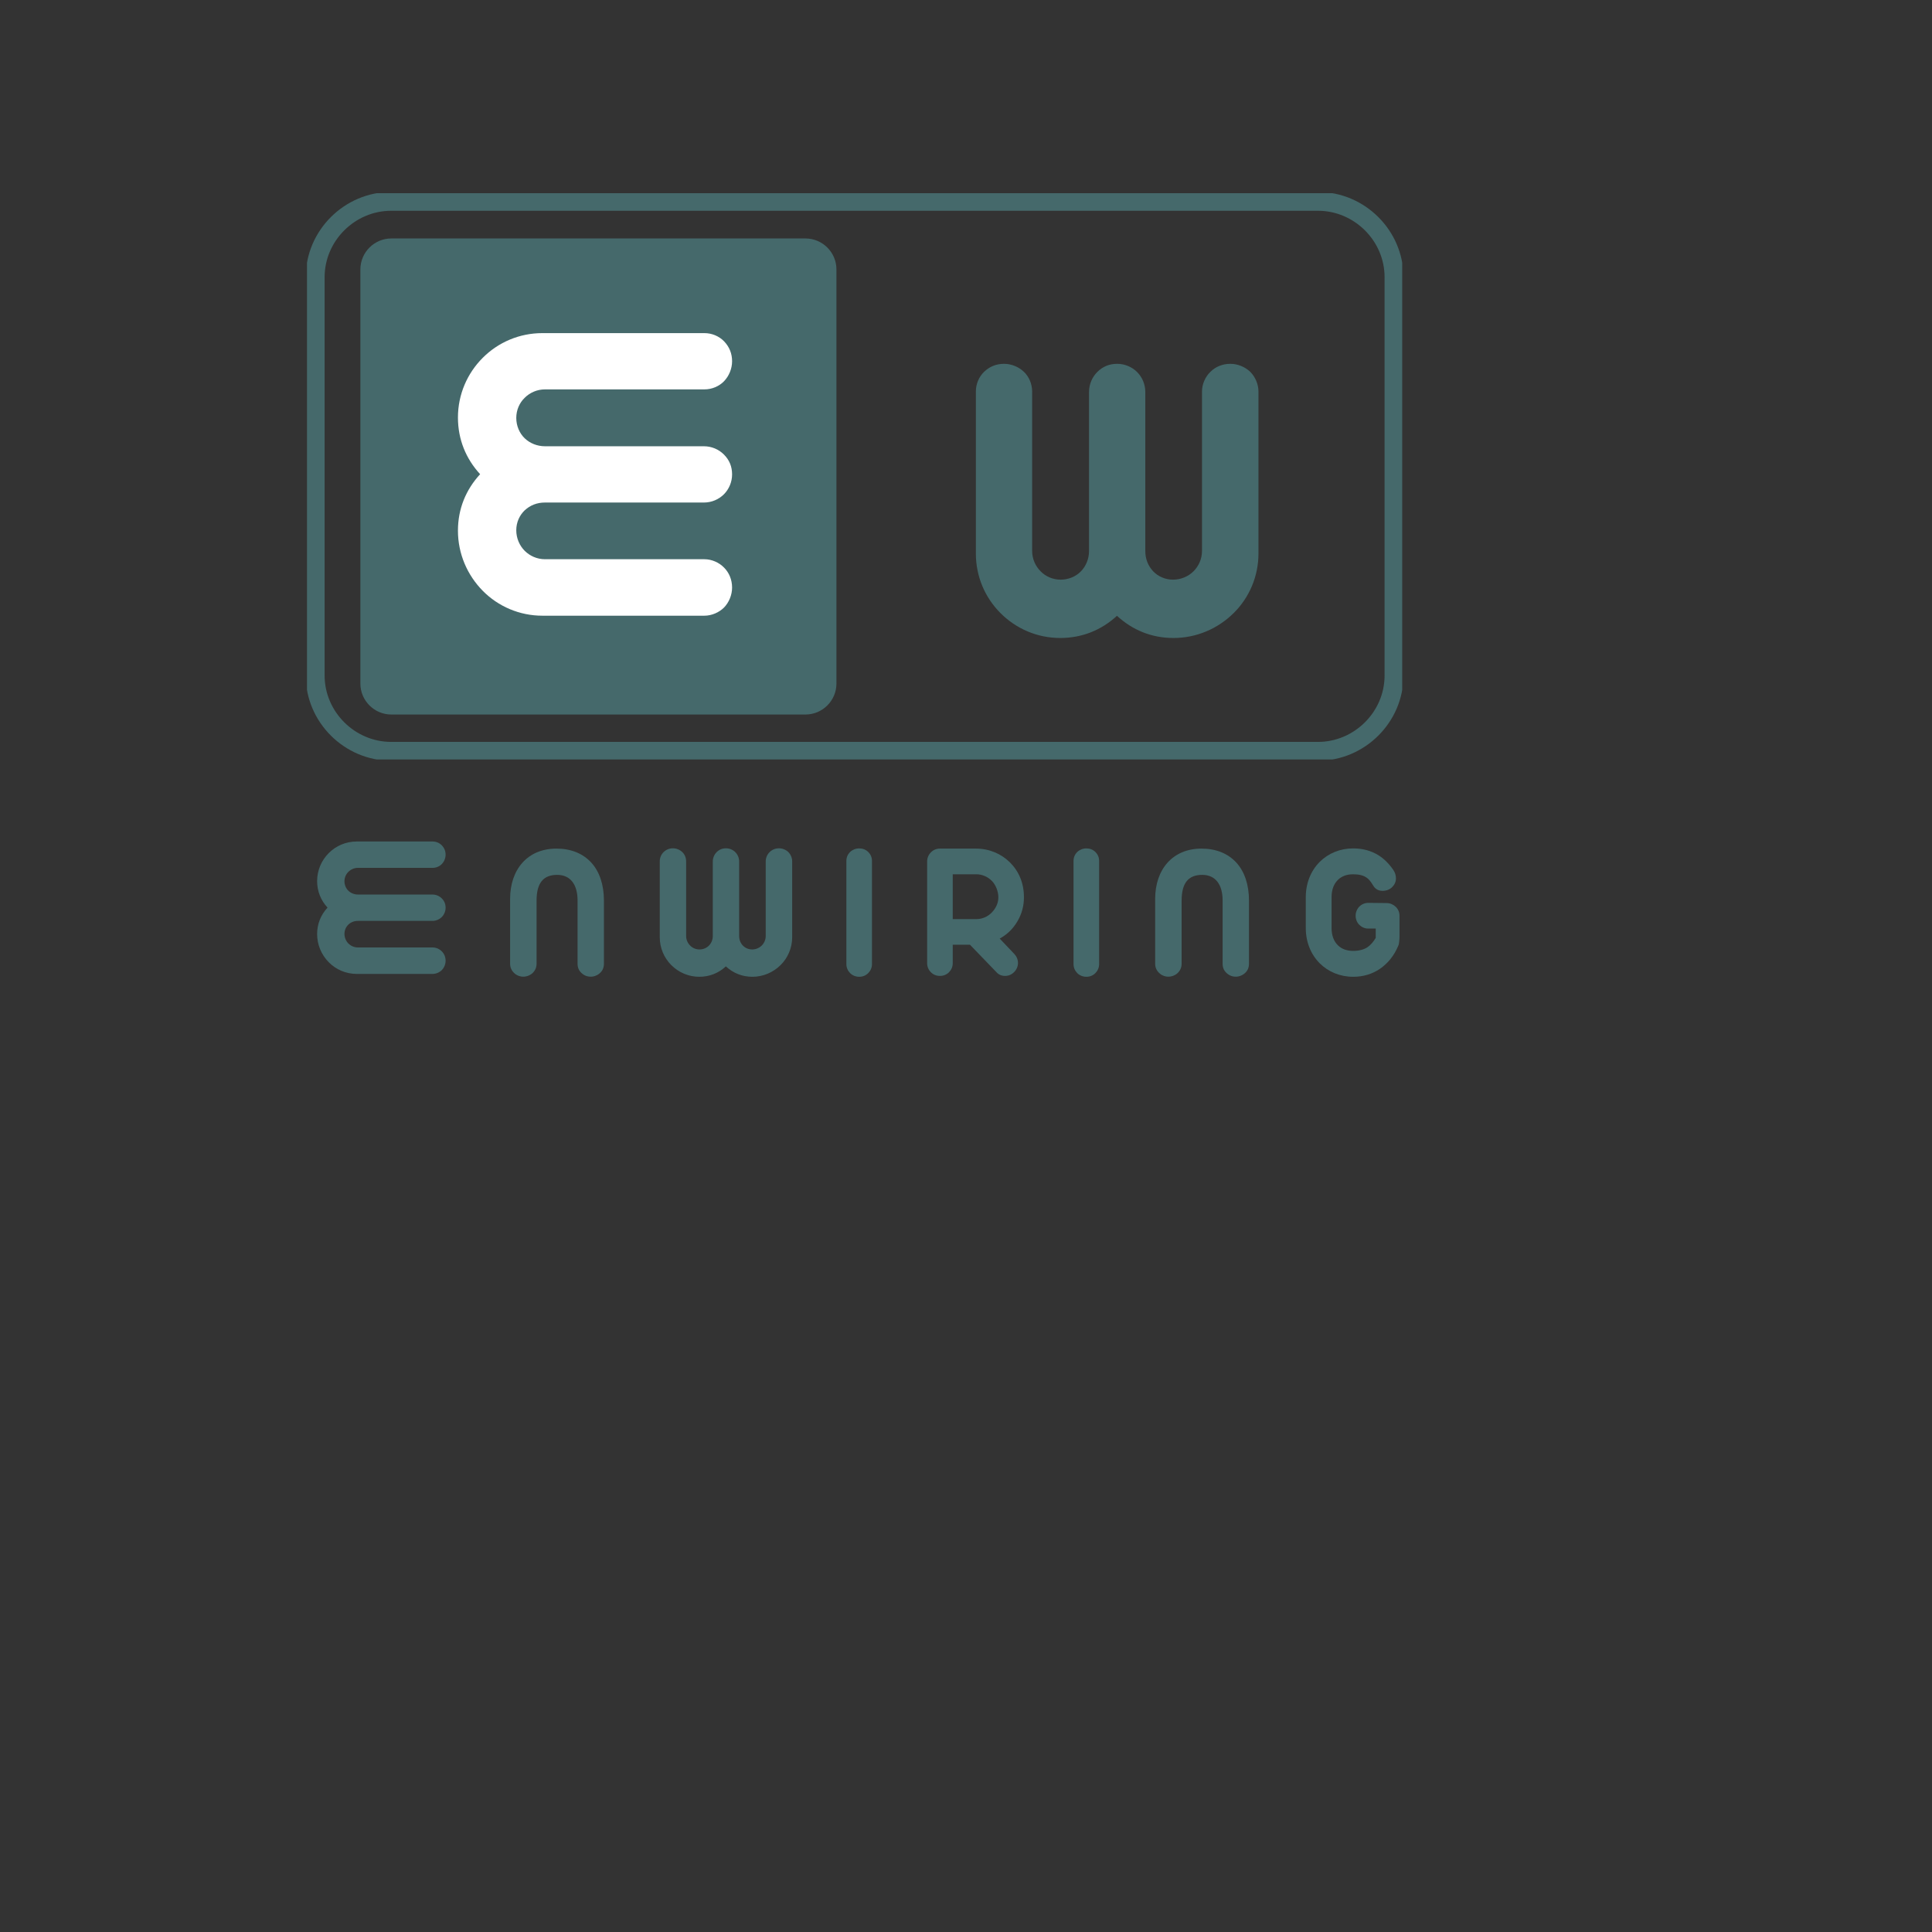
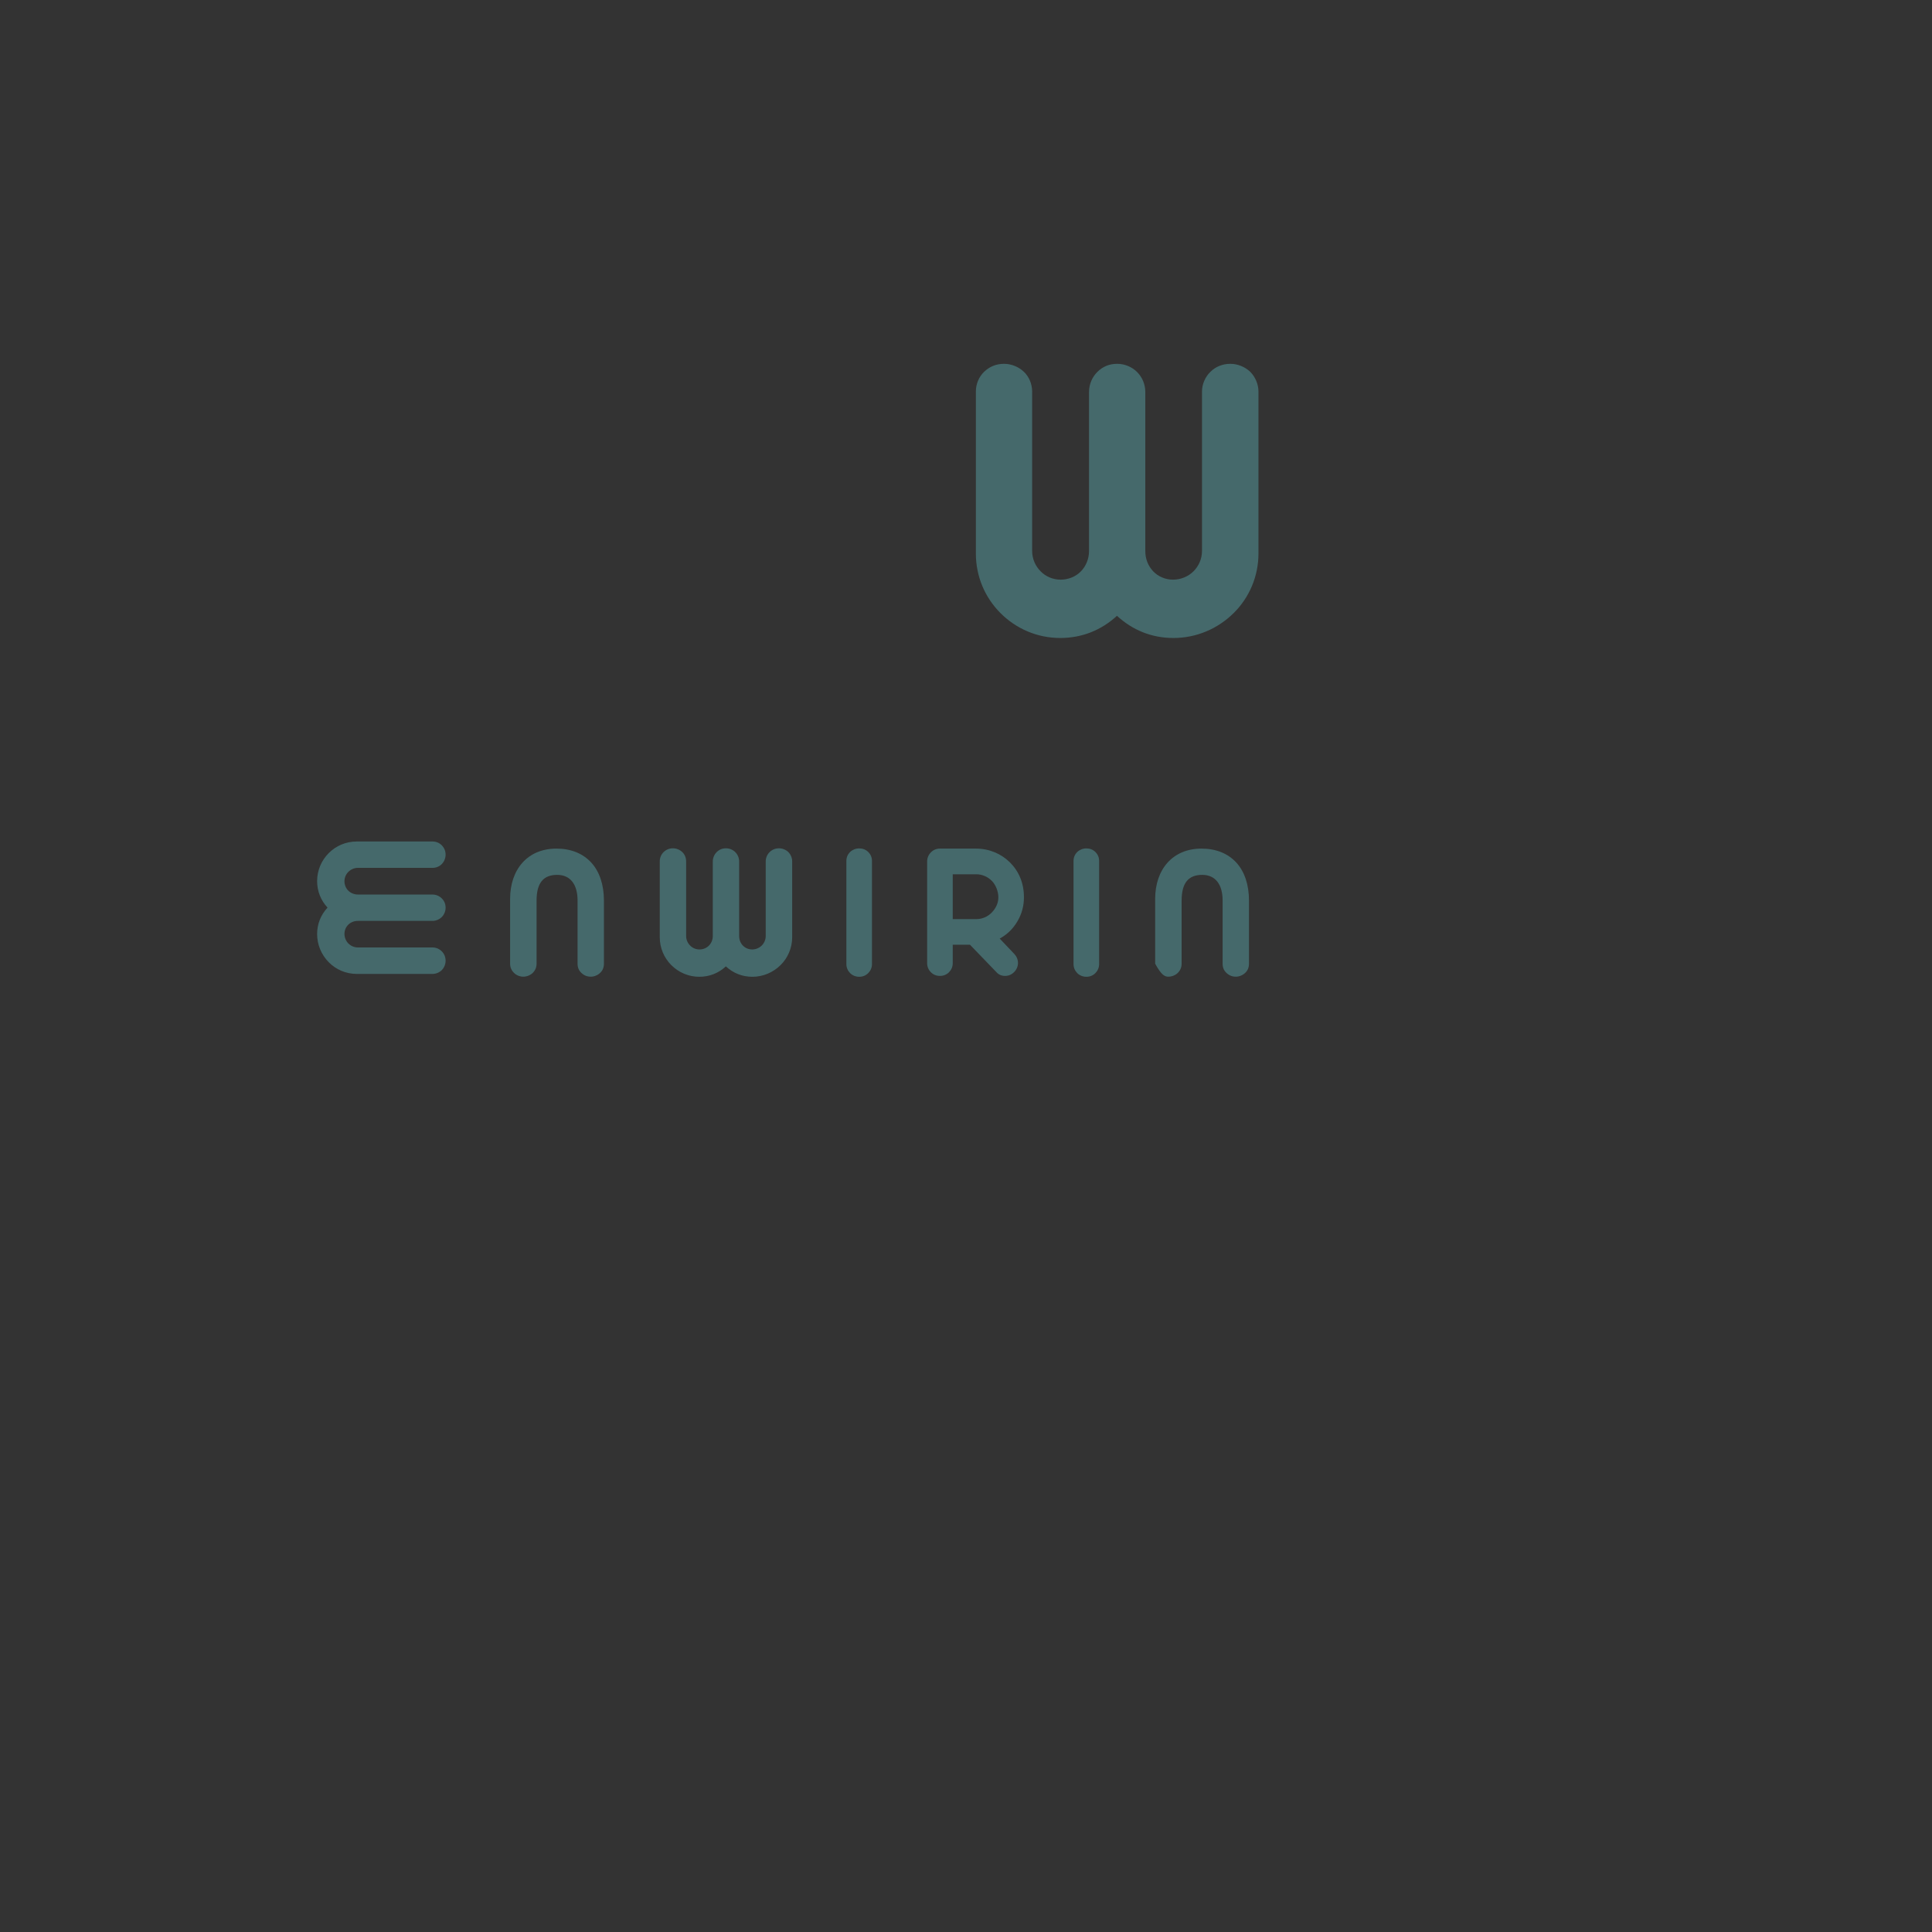
<svg xmlns="http://www.w3.org/2000/svg" width="500" zoomAndPan="magnify" viewBox="0 0 375 375" height="500" preserveAspectRatio="xMidYMid meet" version="1.0">
  <rect x="0" y="0" width="375" height="375" fill="#333333" stroke="none" />
  <defs>
    <g />
    <clipPath id="id1">
-       <path d="M 59.586 37.5 L 272.168 37.5 L 272.168 147.414 L 59.586 147.414 Z M 59.586 37.5 " clip-rule="nonzero" />
-     </clipPath>
+       </clipPath>
    <clipPath id="id2">
-       <path d="M 69.949 46.285 L 162.352 46.285 L 162.352 138.688 L 69.949 138.688 Z M 69.949 46.285 " clip-rule="nonzero" />
-     </clipPath>
+       </clipPath>
  </defs>
  <g fill="#45696b" fill-opacity="1">
    <g transform="translate(96.546, 189.386)">
      <g>
        <path d="M 5.023 0.188 C 5.695 0.188 6.387 -0.094 6.855 -0.543 C 7.359 -1.047 7.602 -1.645 7.602 -2.336 L 7.602 -14.57 C 7.602 -18.023 8.93 -19.574 11.598 -19.574 C 14.141 -19.574 15.559 -17.746 15.559 -14.586 L 15.559 -2.336 C 15.559 -1.605 15.801 -1.008 16.305 -0.543 C 16.809 -0.055 17.426 0.188 18.117 0.188 C 18.789 0.188 19.461 -0.094 19.93 -0.543 C 20.434 -1.008 20.676 -1.605 20.676 -2.336 L 20.676 -14.586 C 20.676 -17.652 19.816 -20.211 18.23 -21.945 C 16.605 -23.723 14.289 -24.672 11.469 -24.672 C 8.684 -24.672 6.406 -23.684 4.836 -21.91 C 3.289 -20.172 2.465 -17.727 2.465 -14.906 L 2.465 -2.336 C 2.465 -1.625 2.727 -1.027 3.23 -0.543 C 3.68 -0.094 4.352 0.188 5.023 0.188 Z M 5.023 0.188 " />
      </g>
    </g>
  </g>
  <g fill="#45696b" fill-opacity="1">
    <g transform="translate(125.95, 189.386)">
      <g>
        <path d="M 9.789 0.207 C 11.785 0.207 13.543 -0.523 14.941 -1.812 C 16.344 -0.523 18.082 0.207 20.078 0.207 C 22.172 0.207 24.113 -0.637 25.551 -2.055 C 26.973 -3.457 27.812 -5.398 27.812 -7.473 L 27.812 -22.207 C 27.812 -22.879 27.512 -23.555 27.066 -24 C 26.598 -24.449 25.926 -24.73 25.254 -24.73 C 24.523 -24.73 23.891 -24.449 23.441 -24 C 22.973 -23.555 22.676 -22.879 22.676 -22.207 L 22.676 -7.715 C 22.676 -6.984 22.375 -6.332 21.91 -5.863 C 21.441 -5.398 20.77 -5.098 20.043 -5.098 C 19.312 -5.098 18.68 -5.398 18.23 -5.863 C 17.762 -6.371 17.52 -6.984 17.52 -7.715 L 17.52 -22.172 C 17.52 -22.863 17.238 -23.516 16.773 -23.984 C 16.305 -24.449 15.652 -24.73 14.961 -24.73 C 14.25 -24.73 13.652 -24.488 13.148 -23.984 C 12.684 -23.516 12.402 -22.863 12.402 -22.172 L 12.402 -7.715 C 12.402 -6.984 12.121 -6.332 11.672 -5.863 C 11.227 -5.398 10.555 -5.098 9.824 -5.098 C 9.098 -5.098 8.441 -5.398 7.996 -5.863 C 7.527 -6.332 7.227 -6.984 7.227 -7.715 L 7.227 -22.207 C 7.227 -22.898 6.949 -23.555 6.48 -24 C 6.016 -24.449 5.344 -24.73 4.668 -24.73 C 3.977 -24.73 3.363 -24.488 2.859 -24 C 2.391 -23.555 2.109 -22.898 2.109 -22.207 L 2.109 -7.473 C 2.109 -5.398 2.934 -3.473 4.352 -2.055 C 5.773 -0.637 7.695 0.207 9.789 0.207 Z M 9.789 0.207 " />
      </g>
    </g>
  </g>
  <g fill="#45696b" fill-opacity="1">
    <g transform="translate(161.796, 189.386)">
      <g>
        <path d="M 4.969 0.207 C 5.66 0.207 6.258 -0.039 6.723 -0.504 C 7.172 -0.953 7.453 -1.57 7.453 -2.242 L 7.453 -22.266 C 7.453 -22.957 7.211 -23.535 6.723 -24.02 C 6.238 -24.488 5.66 -24.711 4.969 -24.711 C 4.297 -24.711 3.66 -24.449 3.211 -24.02 C 2.727 -23.535 2.484 -22.957 2.484 -22.266 L 2.484 -2.242 C 2.484 -1.57 2.766 -0.953 3.211 -0.504 C 3.66 -0.055 4.297 0.207 4.969 0.207 Z M 4.969 0.207 " />
      </g>
    </g>
  </g>
  <g fill="#45696b" fill-opacity="1">
    <g transform="translate(177.66, 189.386)">
      <g>
        <path d="M 4.781 0.039 C 5.473 0.039 6.07 -0.207 6.539 -0.672 C 6.984 -1.121 7.266 -1.738 7.266 -2.41 L 7.266 -6.016 L 10.609 -6.016 L 15.746 -0.691 C 16.176 -0.207 16.734 0.039 17.426 0.039 C 18.098 0.039 18.68 -0.207 19.184 -0.711 C 19.648 -1.176 19.93 -1.812 19.93 -2.465 C 19.93 -3.121 19.688 -3.719 19.219 -4.223 L 16.379 -7.211 C 17.801 -7.977 18.941 -9.078 19.797 -10.516 C 20.656 -11.953 21.086 -13.523 21.086 -15.223 C 21.086 -17.969 20.117 -20.246 18.379 -21.984 C 16.68 -23.684 14.324 -24.672 11.785 -24.672 L 4.781 -24.672 C 4.09 -24.672 3.512 -24.43 3.027 -23.945 C 2.578 -23.496 2.297 -22.863 2.297 -22.191 L 2.297 -2.41 C 2.297 -1.738 2.578 -1.121 3.027 -0.672 C 3.492 -0.207 4.09 0.039 4.781 0.039 Z M 7.266 -10.984 L 7.266 -19.688 L 11.859 -19.688 C 12.961 -19.688 14.047 -19.219 14.848 -18.418 C 15.613 -17.652 16.121 -16.363 16.121 -15.223 C 16.121 -14.121 15.652 -13.094 14.848 -12.273 C 14.082 -11.469 12.98 -10.984 11.859 -10.984 Z M 7.266 -10.984 " />
      </g>
    </g>
  </g>
  <g fill="#45696b" fill-opacity="1">
    <g transform="translate(205.887, 189.386)">
      <g>
        <path d="M 4.969 0.207 C 5.66 0.207 6.258 -0.039 6.723 -0.504 C 7.172 -0.953 7.453 -1.57 7.453 -2.242 L 7.453 -22.266 C 7.453 -22.957 7.211 -23.535 6.723 -24.02 C 6.238 -24.488 5.66 -24.711 4.969 -24.711 C 4.297 -24.711 3.66 -24.449 3.211 -24.02 C 2.727 -23.535 2.484 -22.957 2.484 -22.266 L 2.484 -2.242 C 2.484 -1.57 2.766 -0.953 3.211 -0.504 C 3.66 -0.055 4.297 0.207 4.969 0.207 Z M 4.969 0.207 " />
      </g>
    </g>
  </g>
  <g fill="#45696b" fill-opacity="1">
    <g transform="translate(221.751, 189.386)">
      <g>
-         <path d="M 5.023 0.188 C 5.695 0.188 6.387 -0.094 6.855 -0.543 C 7.359 -1.047 7.602 -1.645 7.602 -2.336 L 7.602 -14.57 C 7.602 -18.023 8.93 -19.574 11.598 -19.574 C 14.141 -19.574 15.559 -17.746 15.559 -14.586 L 15.559 -2.336 C 15.559 -1.605 15.801 -1.008 16.305 -0.543 C 16.809 -0.055 17.426 0.188 18.117 0.188 C 18.789 0.188 19.461 -0.094 19.93 -0.543 C 20.434 -1.008 20.676 -1.605 20.676 -2.336 L 20.676 -14.586 C 20.676 -17.652 19.816 -20.211 18.23 -21.945 C 16.605 -23.723 14.289 -24.672 11.469 -24.672 C 8.684 -24.672 6.406 -23.684 4.836 -21.91 C 3.289 -20.172 2.465 -17.727 2.465 -14.906 L 2.465 -2.336 C 2.465 -1.625 2.727 -1.027 3.23 -0.543 C 3.68 -0.094 4.352 0.188 5.023 0.188 Z M 5.023 0.188 " />
+         <path d="M 5.023 0.188 C 5.695 0.188 6.387 -0.094 6.855 -0.543 C 7.359 -1.047 7.602 -1.645 7.602 -2.336 L 7.602 -14.57 C 7.602 -18.023 8.93 -19.574 11.598 -19.574 C 14.141 -19.574 15.559 -17.746 15.559 -14.586 L 15.559 -2.336 C 15.559 -1.605 15.801 -1.008 16.305 -0.543 C 16.809 -0.055 17.426 0.188 18.117 0.188 C 18.789 0.188 19.461 -0.094 19.93 -0.543 C 20.434 -1.008 20.676 -1.605 20.676 -2.336 L 20.676 -14.586 C 20.676 -17.652 19.816 -20.211 18.23 -21.945 C 16.605 -23.723 14.289 -24.672 11.469 -24.672 C 8.684 -24.672 6.406 -23.684 4.836 -21.91 C 3.289 -20.172 2.465 -17.727 2.465 -14.906 L 2.465 -2.336 C 3.68 -0.094 4.352 0.188 5.023 0.188 Z M 5.023 0.188 " />
      </g>
    </g>
  </g>
  <g fill="#45696b" fill-opacity="1">
    <g transform="translate(251.154, 189.386)">
      <g>
-         <path d="M 11.488 0.207 C 13.449 0.207 15.184 -0.316 16.699 -1.344 C 18.25 -2.41 19.445 -3.902 20.246 -5.809 C 20.34 -5.996 20.395 -6.277 20.434 -6.668 C 20.473 -7.004 20.488 -7.32 20.488 -7.621 L 20.488 -11.656 C 20.488 -12.309 20.246 -12.887 19.762 -13.375 C 19.293 -13.82 18.66 -14.102 17.988 -14.102 L 14.418 -14.141 C 13.746 -14.141 13.129 -13.859 12.684 -13.41 C 12.234 -12.945 11.973 -12.309 11.973 -11.656 C 11.973 -10.965 12.234 -10.328 12.684 -9.879 C 13.129 -9.434 13.746 -9.152 14.418 -9.152 L 15.875 -9.152 L 15.875 -7.34 C 15.371 -6.52 14.906 -5.977 14.289 -5.547 C 13.559 -5.062 12.625 -4.82 11.488 -4.82 C 10.273 -4.82 9.301 -5.176 8.574 -5.863 C 7.734 -6.668 7.305 -7.809 7.305 -9.246 L 7.305 -15.262 C 7.305 -16.699 7.734 -17.836 8.574 -18.641 C 9.301 -19.332 10.273 -19.688 11.488 -19.688 C 12.684 -19.688 13.43 -19.48 14.082 -19.051 C 14.605 -18.695 14.867 -18.324 15.484 -17.352 C 15.859 -16.773 16.473 -16.473 17.203 -16.473 C 17.93 -16.473 18.566 -16.719 19.07 -17.203 C 19.555 -17.688 19.797 -18.25 19.797 -18.902 C 19.797 -19.48 19.629 -20.043 19.277 -20.547 C 18.398 -21.816 17.406 -22.77 16.344 -23.422 C 14.922 -24.281 13.297 -24.711 11.488 -24.711 C 8.965 -24.711 6.668 -23.758 5.004 -22.098 C 3.289 -20.379 2.297 -17.988 2.297 -15.223 L 2.297 -9.281 C 2.297 -6.52 3.289 -4.129 5.004 -2.41 C 6.668 -0.746 8.965 0.207 11.488 0.207 Z M 11.488 0.207 " />
-       </g>
+         </g>
    </g>
  </g>
  <g fill="#45696b" fill-opacity="1">
    <g transform="translate(61.761, 161.225)">
      <g>
        <path d="M -0.207 9.789 C -0.207 11.785 0.523 13.543 1.812 14.941 C 0.523 16.344 -0.207 18.082 -0.207 20.078 C -0.207 22.172 0.637 24.113 2.055 25.551 C 3.457 26.973 5.398 27.812 7.473 27.812 L 22.207 27.812 C 22.879 27.812 23.555 27.512 24 27.066 C 24.449 26.598 24.73 25.926 24.73 25.254 C 24.73 24.523 24.449 23.891 24 23.441 C 23.555 22.973 22.879 22.676 22.207 22.676 L 7.715 22.676 C 6.984 22.676 6.332 22.375 5.863 21.91 C 5.398 21.441 5.098 20.77 5.098 20.043 C 5.098 19.312 5.398 18.68 5.863 18.23 C 6.371 17.762 6.984 17.52 7.715 17.52 L 22.172 17.52 C 22.863 17.52 23.516 17.238 23.984 16.773 C 24.449 16.305 24.73 15.652 24.73 14.961 C 24.73 14.25 24.488 13.652 23.984 13.148 C 23.516 12.684 22.863 12.402 22.172 12.402 L 7.715 12.402 C 6.984 12.402 6.332 12.121 5.863 11.672 C 5.398 11.227 5.098 10.555 5.098 9.824 C 5.098 9.098 5.398 8.441 5.863 7.996 C 6.332 7.527 6.984 7.227 7.715 7.227 L 22.207 7.227 C 22.898 7.227 23.555 6.949 24 6.48 C 24.449 6.016 24.73 5.344 24.73 4.668 C 24.73 3.977 24.488 3.363 24 2.859 C 23.555 2.391 22.898 2.109 22.207 2.109 L 7.473 2.109 C 5.398 2.109 3.473 2.934 2.055 4.352 C 0.637 5.773 -0.207 7.695 -0.207 9.789 Z M -0.207 9.789 " />
      </g>
    </g>
  </g>
  <g clip-path="url(#id1)">
    <path fill="#45696b" d="M 255.82 37.258 L 75.934 37.258 C 66.844 37.258 59.344 44.734 59.344 53.793 L 59.344 131.121 C 59.344 140.184 66.844 147.656 75.934 147.656 L 255.82 147.656 C 264.91 147.656 272.414 140.184 272.414 131.121 L 272.414 53.793 C 272.414 44.734 264.91 37.258 255.82 37.258 M 268.746 55.035 L 268.746 131.121 C 268.746 138.16 262.883 144.004 255.82 144.004 L 75.934 144.004 C 68.871 144.004 63.008 138.16 63.008 131.121 L 63.008 53.793 C 63.008 46.754 68.871 40.91 75.934 40.91 L 255.82 40.91 C 262.883 40.91 268.746 46.754 268.746 53.793 L 268.746 55.035 " fill-opacity="1" fill-rule="nonzero" />
  </g>
  <g clip-path="url(#id2)">
    <path fill="#45696b" d="M 156.34 138.688 L 75.957 138.688 C 72.648 138.688 69.949 135.988 69.949 132.68 L 69.949 52.297 C 69.949 48.984 72.648 46.285 75.957 46.285 L 156.34 46.285 C 159.652 46.285 162.352 48.984 162.352 52.297 L 162.352 132.68 C 162.352 135.988 159.652 138.688 156.34 138.688 " fill-opacity="1" fill-rule="nonzero" />
  </g>
  <g fill="#ffffff" fill-opacity="1">
    <g transform="translate(89.325, 60.154)">
      <g>
-         <path d="M -0.438 20.887 C -0.438 25.152 1.117 28.898 3.867 31.887 C 1.117 34.879 -0.438 38.586 -0.438 42.848 C -0.438 47.312 1.355 51.457 4.383 54.527 C 7.375 57.559 11.52 59.352 15.945 59.352 L 47.395 59.352 C 48.828 59.352 50.262 58.715 51.219 57.758 C 52.176 56.762 52.773 55.324 52.773 53.891 C 52.773 52.336 52.176 50.98 51.219 50.023 C 50.262 49.027 48.828 48.391 47.395 48.391 L 16.461 48.391 C 14.906 48.391 13.512 47.75 12.516 46.754 C 11.52 45.758 10.883 44.324 10.883 42.77 C 10.883 41.215 11.52 39.859 12.516 38.902 C 13.594 37.906 14.906 37.387 16.461 37.387 L 47.312 37.387 C 48.789 37.387 50.184 36.789 51.18 35.793 C 52.176 34.797 52.773 33.402 52.773 31.926 C 52.773 30.414 52.258 29.137 51.18 28.062 C 50.184 27.066 48.789 26.465 47.312 26.465 L 16.461 26.465 C 14.906 26.465 13.512 25.867 12.516 24.914 C 11.52 23.957 10.883 22.52 10.883 20.965 C 10.883 19.41 11.52 18.016 12.516 17.059 C 13.512 16.062 14.906 15.426 16.461 15.426 L 47.395 15.426 C 48.867 15.426 50.262 14.828 51.219 13.832 C 52.176 12.836 52.773 11.398 52.773 9.965 C 52.773 8.488 52.258 7.176 51.219 6.098 C 50.262 5.102 48.867 4.504 47.395 4.504 L 15.945 4.504 C 11.52 4.504 7.414 6.258 4.383 9.289 C 1.355 12.316 -0.438 16.422 -0.438 20.887 Z M -0.438 20.887 " />
-       </g>
+         </g>
    </g>
  </g>
  <g fill="#45696b" fill-opacity="1">
    <g transform="translate(184.912, 123.395)">
      <g>
        <path d="M 20.887 0.438 C 25.152 0.438 28.902 -1.117 31.891 -3.867 C 34.879 -1.117 38.586 0.438 42.852 0.438 C 47.316 0.438 51.461 -1.355 54.531 -4.387 C 57.562 -7.375 59.355 -11.52 59.355 -15.945 L 59.355 -47.398 C 59.355 -48.832 58.719 -50.266 57.762 -51.223 C 56.766 -52.18 55.328 -52.777 53.895 -52.777 C 52.34 -52.777 50.984 -52.18 50.027 -51.223 C 49.031 -50.266 48.395 -48.832 48.395 -47.398 L 48.395 -16.465 C 48.395 -14.91 47.754 -13.512 46.758 -12.516 C 45.762 -11.52 44.328 -10.883 42.773 -10.883 C 41.219 -10.883 39.863 -11.52 38.906 -12.516 C 37.91 -13.594 37.391 -14.91 37.391 -16.465 L 37.391 -47.316 C 37.391 -48.793 36.793 -50.188 35.797 -51.184 C 34.801 -52.18 33.406 -52.777 31.93 -52.777 C 30.414 -52.777 29.141 -52.262 28.062 -51.184 C 27.066 -50.188 26.469 -48.793 26.469 -47.316 L 26.469 -16.465 C 26.469 -14.91 25.871 -13.512 24.914 -12.516 C 23.957 -11.52 22.523 -10.883 20.969 -10.883 C 19.414 -10.883 18.02 -11.52 17.062 -12.516 C 16.066 -13.512 15.426 -14.91 15.426 -16.465 L 15.426 -47.398 C 15.426 -48.871 14.828 -50.266 13.832 -51.223 C 12.836 -52.18 11.402 -52.777 9.965 -52.777 C 8.492 -52.777 7.176 -52.262 6.098 -51.223 C 5.102 -50.266 4.504 -48.871 4.504 -47.398 L 4.504 -15.945 C 4.504 -11.52 6.258 -7.414 9.289 -4.387 C 12.316 -1.355 16.422 0.438 20.887 0.438 Z M 20.887 0.438 " />
      </g>
    </g>
  </g>
</svg>